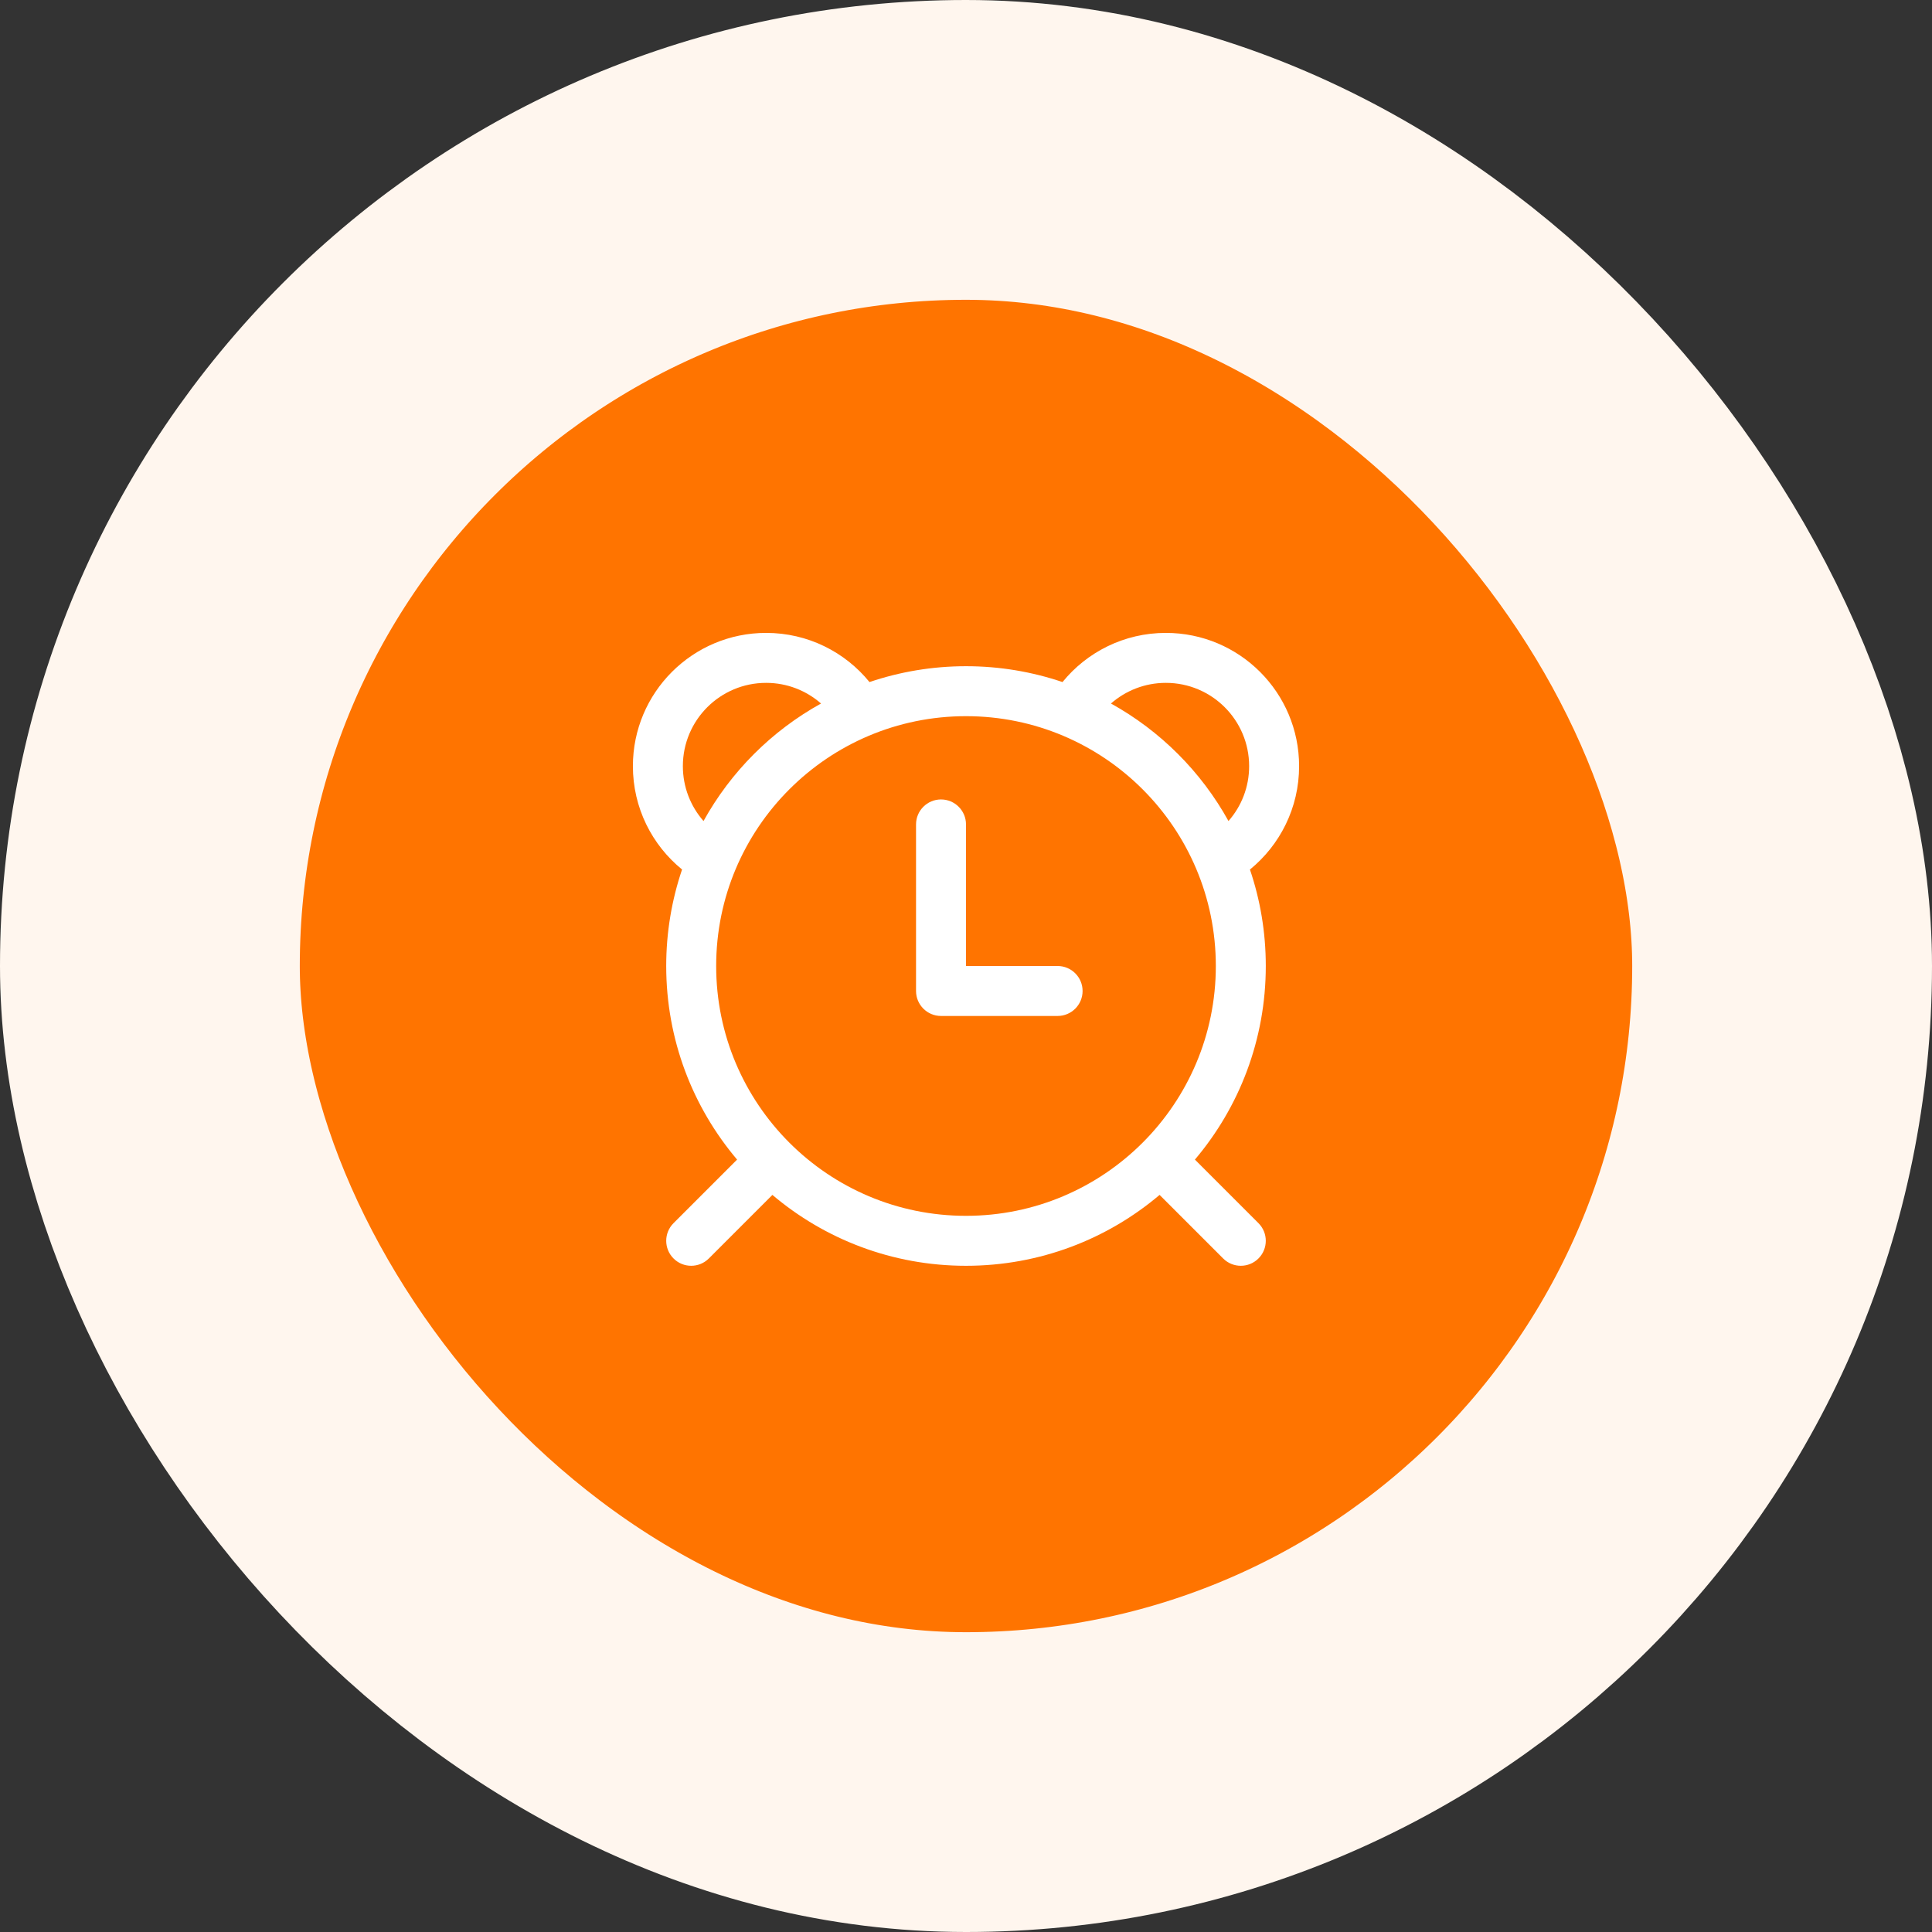
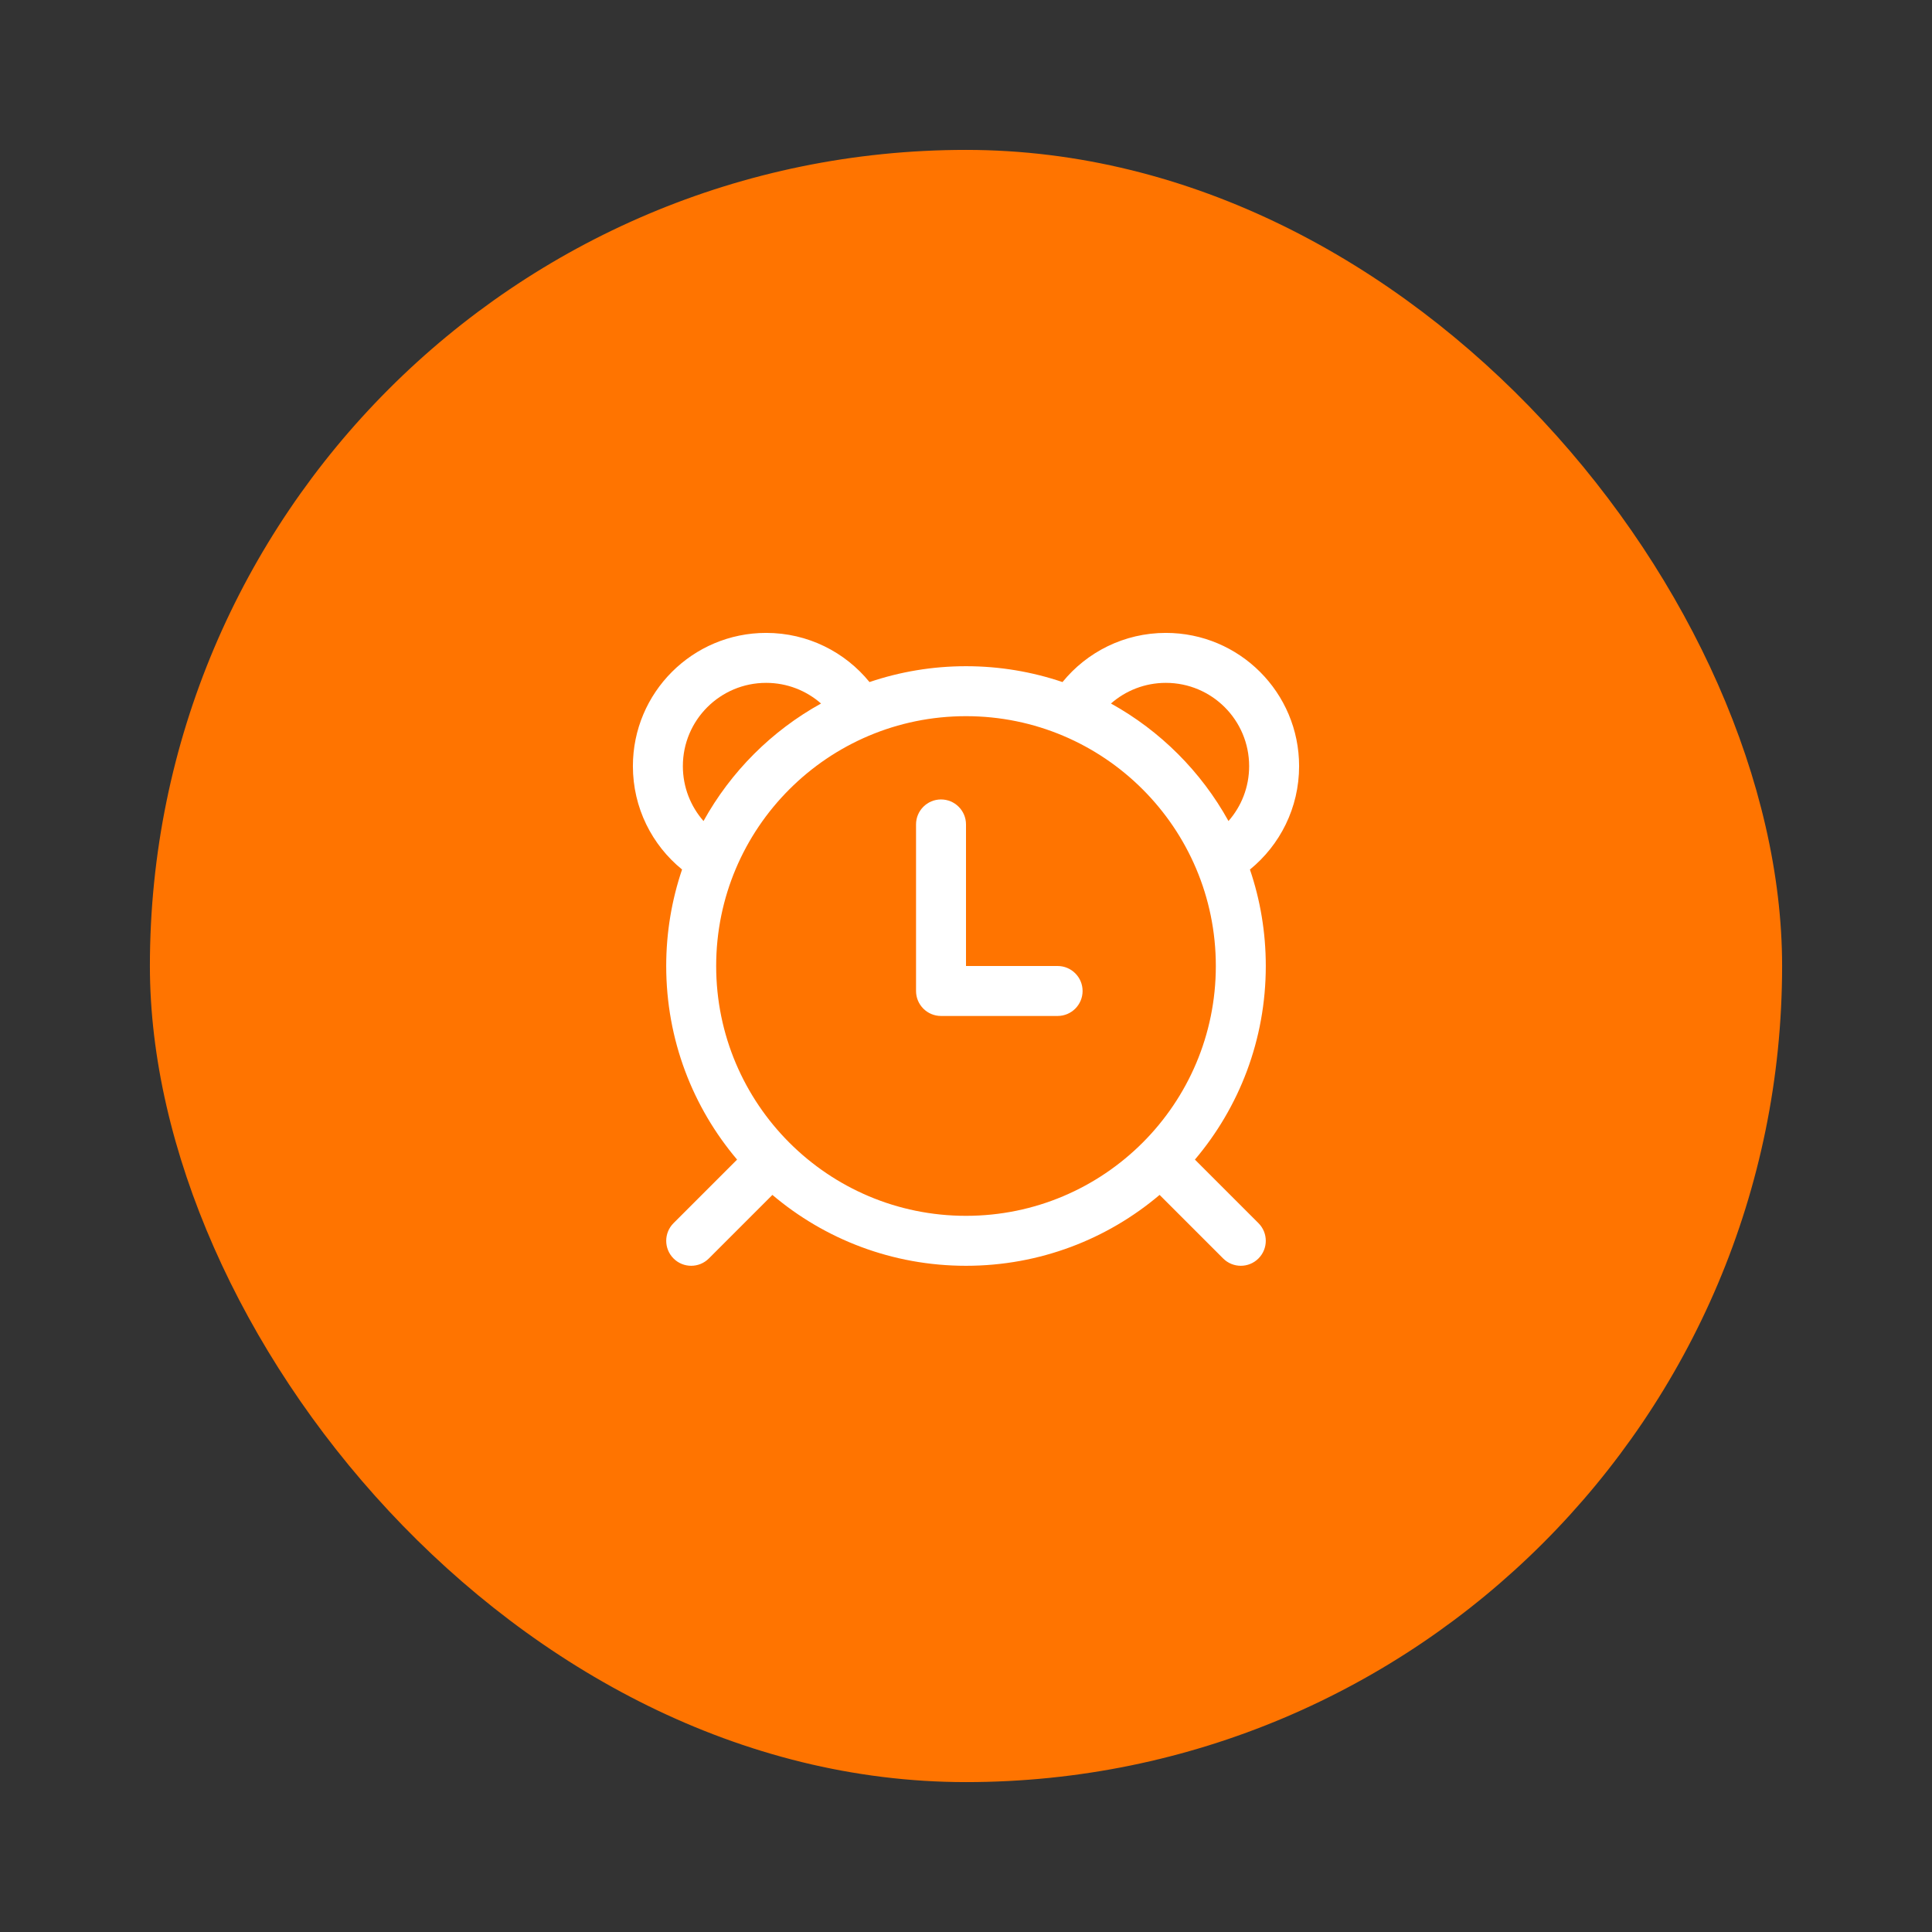
<svg xmlns="http://www.w3.org/2000/svg" width="58" height="58" viewBox="0 0 58 58" fill="none">
  <rect x="0" y="0" width="58" height="58" fill="#333333" stroke="none" />
  <rect x="4.5" y="4.5" width="49" height="49" rx="24.5" fill="#FF7400" />
-   <rect x="4.5" y="4.5" width="49" height="49" rx="24.5" stroke="#FFF6EE" stroke-width="9" />
  <path d="M29 24.75C29 24.336 28.664 24 28.25 24C27.836 24 27.5 24.336 27.5 24.75V29.75C27.5 30.164 27.836 30.5 28.25 30.5H31.75C32.164 30.5 32.5 30.164 32.5 29.75C32.5 29.336 32.164 29 31.75 29H29V24.75ZM20.476 26.103C19.576 25.371 19 24.253 19 23C19 20.791 20.791 19 23 19C24.253 19 25.371 19.576 26.103 20.476C27.012 20.168 27.987 20 29 20C30.013 20 30.988 20.168 31.897 20.476C32.629 19.576 33.747 19 35 19C37.209 19 39 20.791 39 23C39 24.253 38.424 25.371 37.524 26.104C37.833 27.012 38 27.987 38 29C38 31.215 37.2 33.244 35.872 34.812L37.78 36.72C38.073 37.013 38.073 37.487 37.78 37.78C37.487 38.073 37.013 38.073 36.72 37.78L34.812 35.872C33.244 37.2 31.215 38 29 38C26.785 38 24.756 37.2 23.188 35.872L21.28 37.78C20.987 38.073 20.513 38.073 20.22 37.78C19.927 37.487 19.927 37.013 20.22 36.72L22.128 34.812C20.8 33.244 20 31.215 20 29C20 27.987 20.168 27.012 20.476 26.103ZM20.5 23C20.5 23.631 20.734 24.208 21.12 24.648C21.94 23.166 23.166 21.94 24.648 21.12C24.208 20.734 23.631 20.5 23 20.5C21.619 20.5 20.5 21.619 20.5 23ZM36.88 24.648C37.267 24.208 37.5 23.631 37.5 23C37.5 21.619 36.381 20.5 35 20.5C34.369 20.5 33.792 20.734 33.352 21.12C34.834 21.94 36.06 23.166 36.88 24.648ZM21.5 29C21.5 33.142 24.858 36.5 29 36.5C33.142 36.5 36.5 33.142 36.5 29C36.5 24.858 33.142 21.5 29 21.5C24.858 21.5 21.5 24.858 21.5 29Z" fill="white" />
</svg>